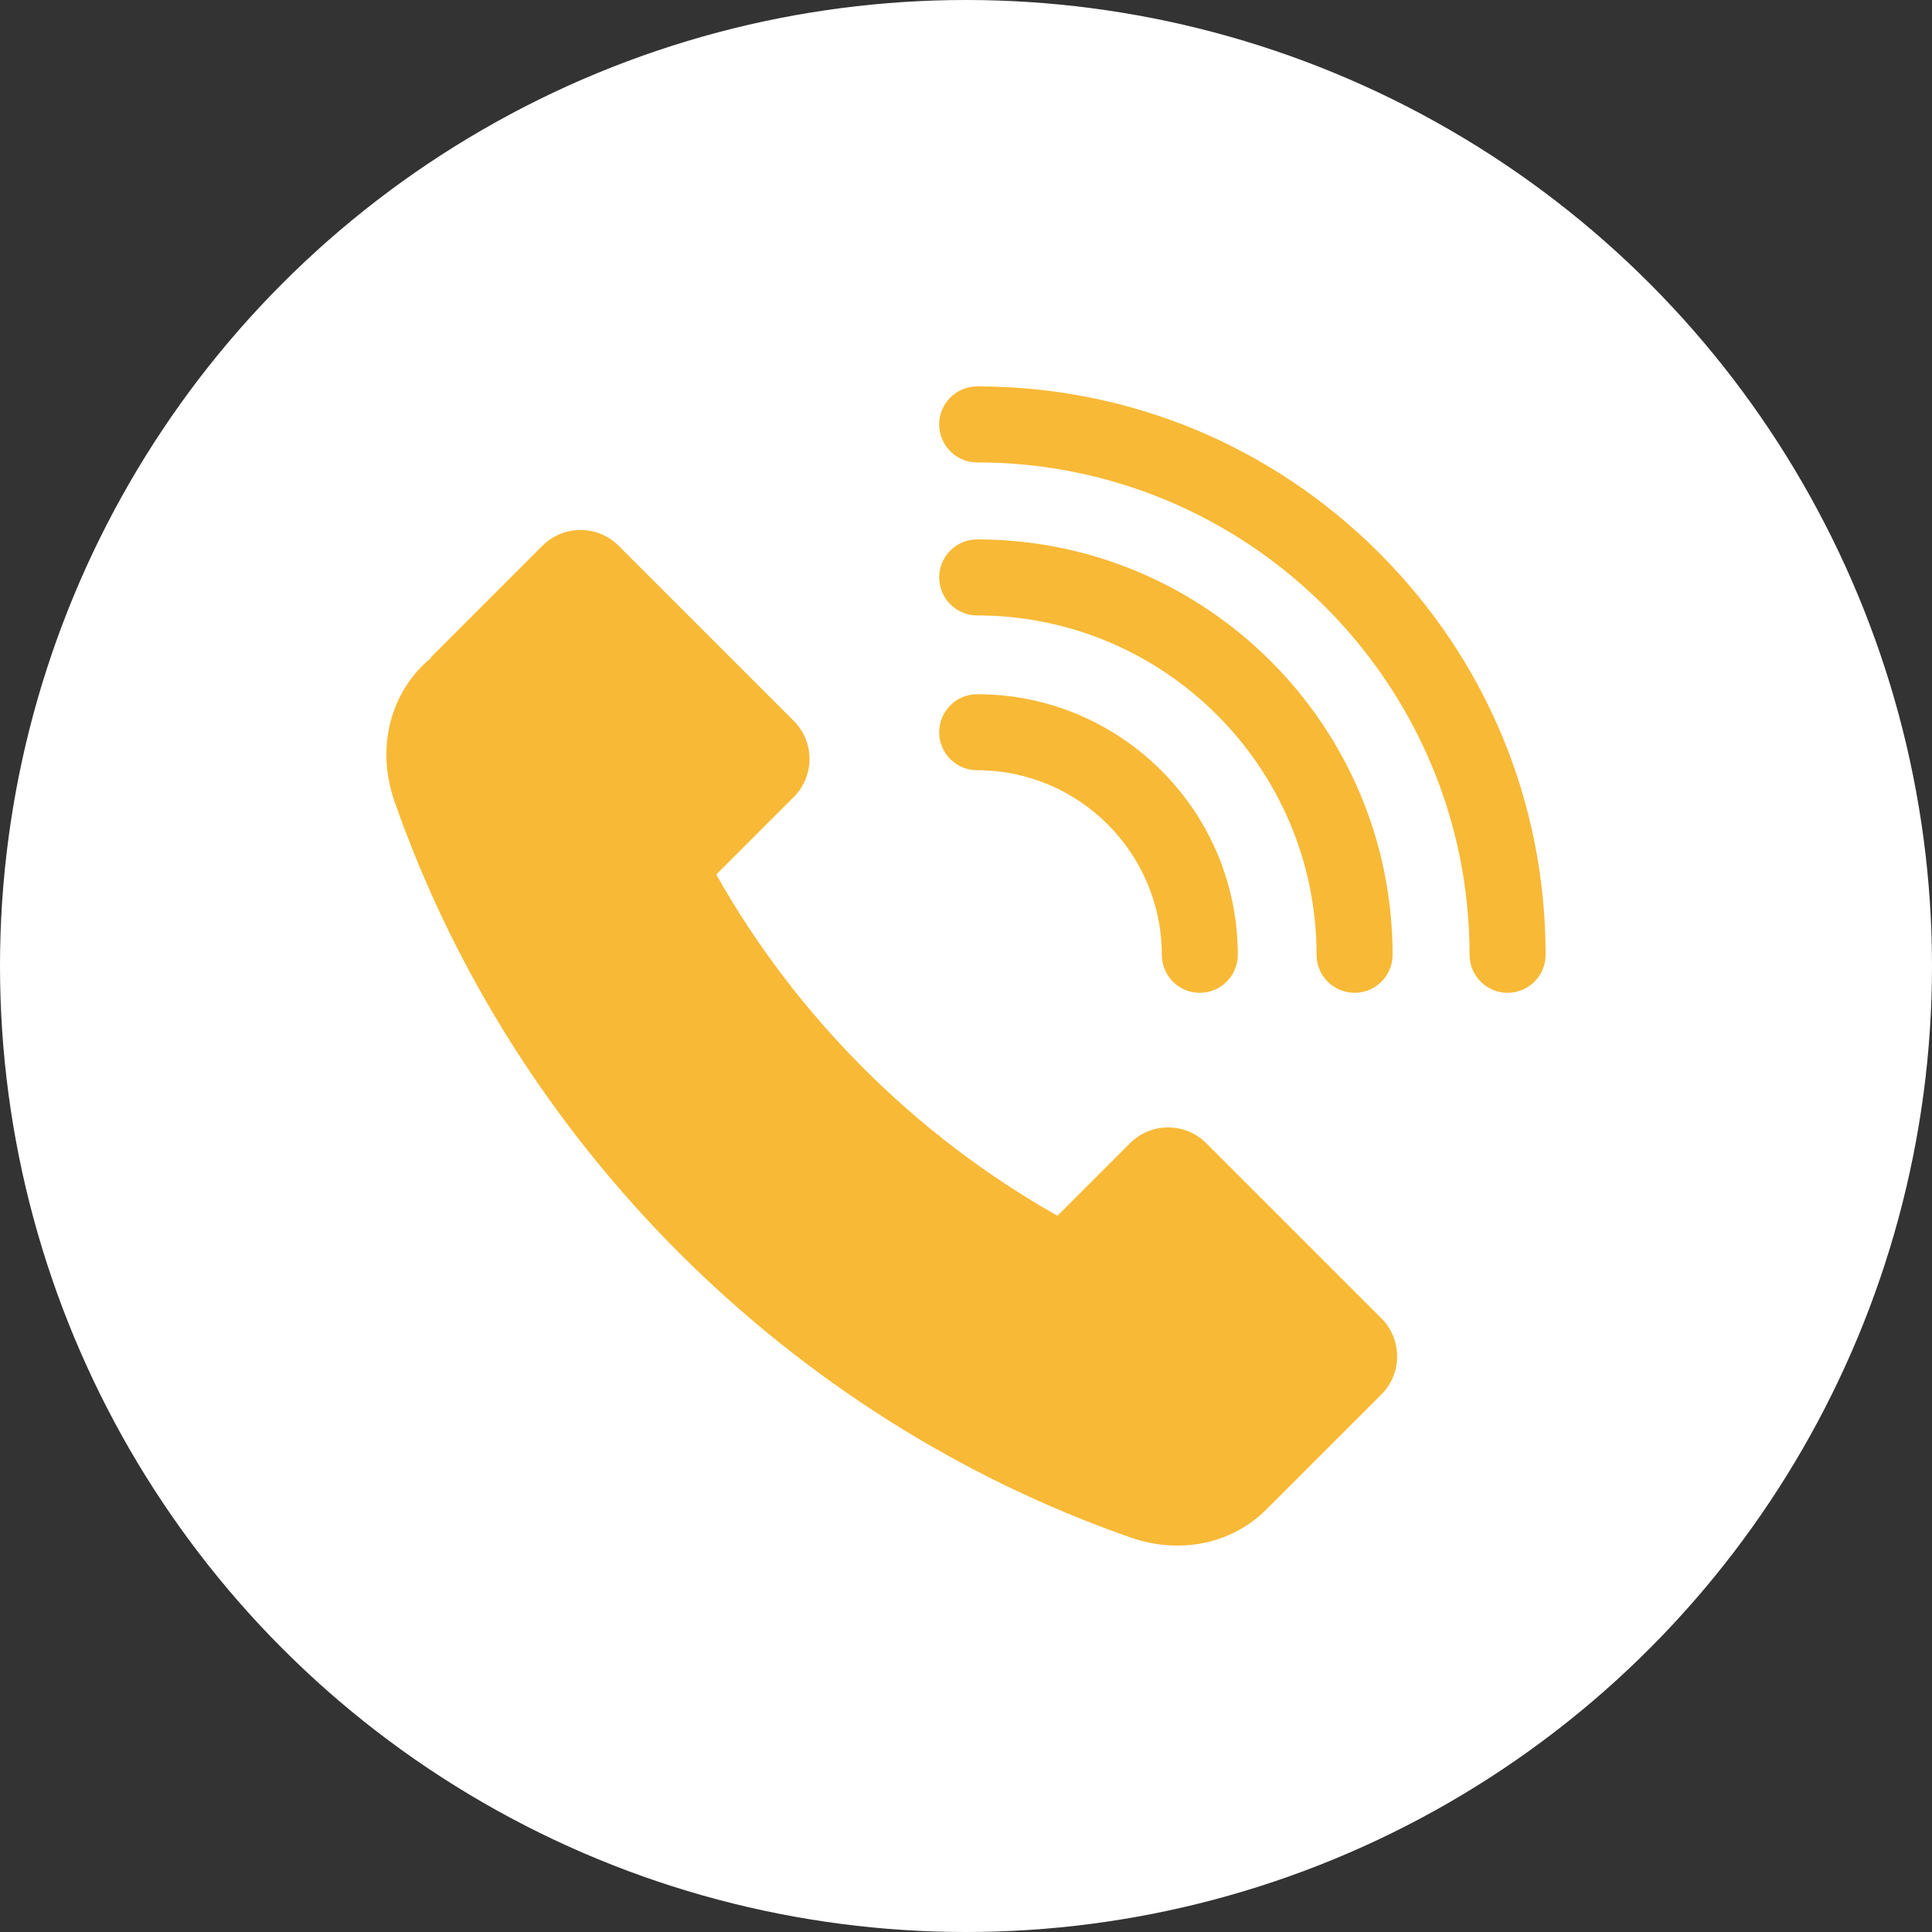
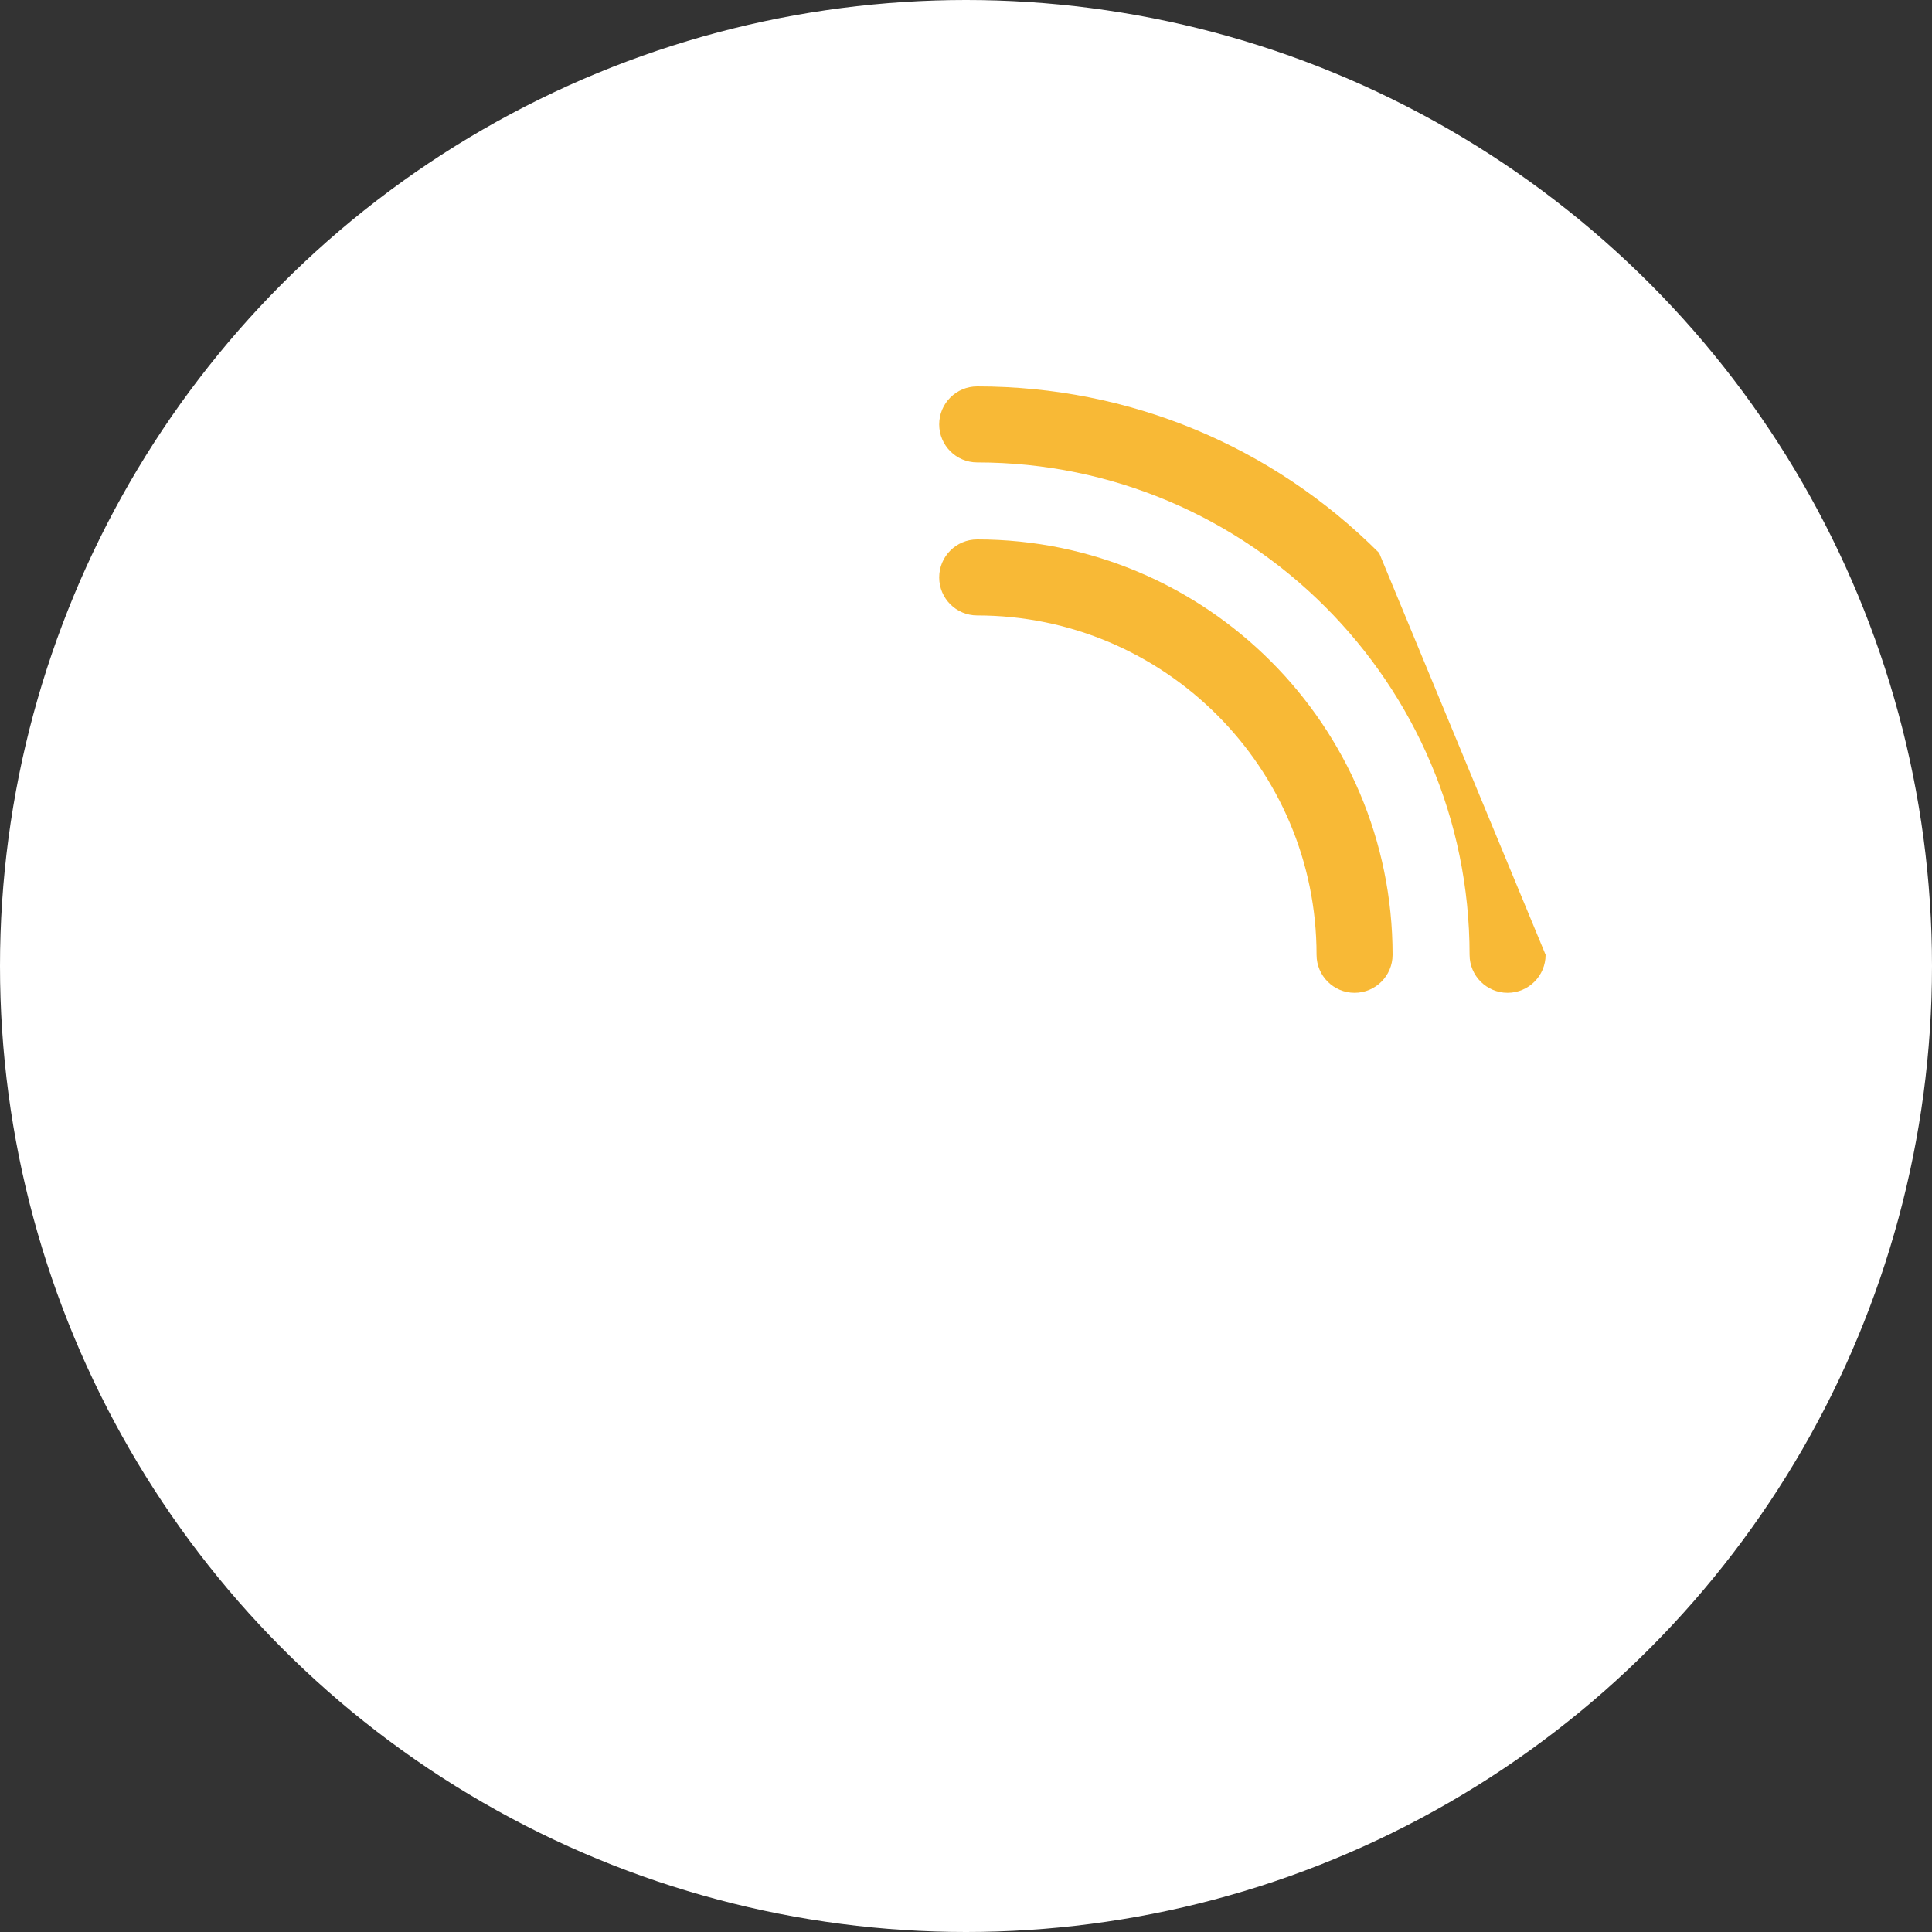
<svg xmlns="http://www.w3.org/2000/svg" width="40" height="40" viewBox="0 0 40 40" fill="none">
  <rect x="0" y="0" width="40" height="40" fill="#333333" stroke="none" />
  <circle cx="20" cy="20" r="20" fill="white" />
  <g clip-path="url(#clip0_116_1769)">
-     <path d="M28.599 27.294L24.974 23.669C24.539 23.233 23.832 23.233 23.396 23.669L21.894 25.171C18.95 23.51 16.49 21.05 14.829 18.106L16.433 16.502C16.869 16.066 16.869 15.36 16.433 14.924L12.808 11.3C12.372 10.864 11.666 10.864 11.23 11.3L8.916 13.614L8.924 13.623C8.105 14.292 7.769 15.45 8.168 16.592C10.636 23.666 16.334 29.364 23.408 31.832C24.499 32.213 25.601 31.924 26.282 31.184L26.284 31.186L28.599 28.872C29.035 28.436 29.035 27.73 28.599 27.294ZM20.232 14.373C19.797 14.373 19.445 14.725 19.445 15.16C19.445 15.594 19.797 15.947 20.232 15.947C22.339 15.947 24.054 17.661 24.054 19.768C24.054 20.203 24.406 20.555 24.84 20.555C25.275 20.555 25.627 20.203 25.627 19.768C25.627 16.793 23.207 14.373 20.232 14.373Z" fill="#F8B936" />
    <path d="M20.232 11.168C19.797 11.168 19.445 11.52 19.445 11.955C19.445 12.389 19.797 12.742 20.232 12.742C24.106 12.742 27.258 15.894 27.258 19.768C27.258 20.202 27.61 20.555 28.045 20.555C28.479 20.555 28.832 20.202 28.832 19.768C28.832 15.026 24.974 11.168 20.232 11.168Z" fill="#F8B936" />
-     <path d="M28.553 11.447C26.33 9.224 23.375 8 20.232 8C19.797 8 19.445 8.352 19.445 8.787C19.445 9.221 19.797 9.574 20.232 9.574C25.853 9.574 30.426 14.147 30.426 19.768C30.426 20.203 30.779 20.555 31.213 20.555C31.648 20.555 32 20.203 32 19.768C32 16.625 30.776 13.669 28.553 11.447Z" fill="#F8B936" />
+     <path d="M28.553 11.447C26.33 9.224 23.375 8 20.232 8C19.797 8 19.445 8.352 19.445 8.787C19.445 9.221 19.797 9.574 20.232 9.574C25.853 9.574 30.426 14.147 30.426 19.768C30.426 20.203 30.779 20.555 31.213 20.555C31.648 20.555 32 20.203 32 19.768Z" fill="#F8B936" />
  </g>
  <defs>
    <clipPath id="clip0_116_1769">
      <rect width="24" height="24" fill="white" transform="translate(8 8)" />
    </clipPath>
  </defs>
</svg>